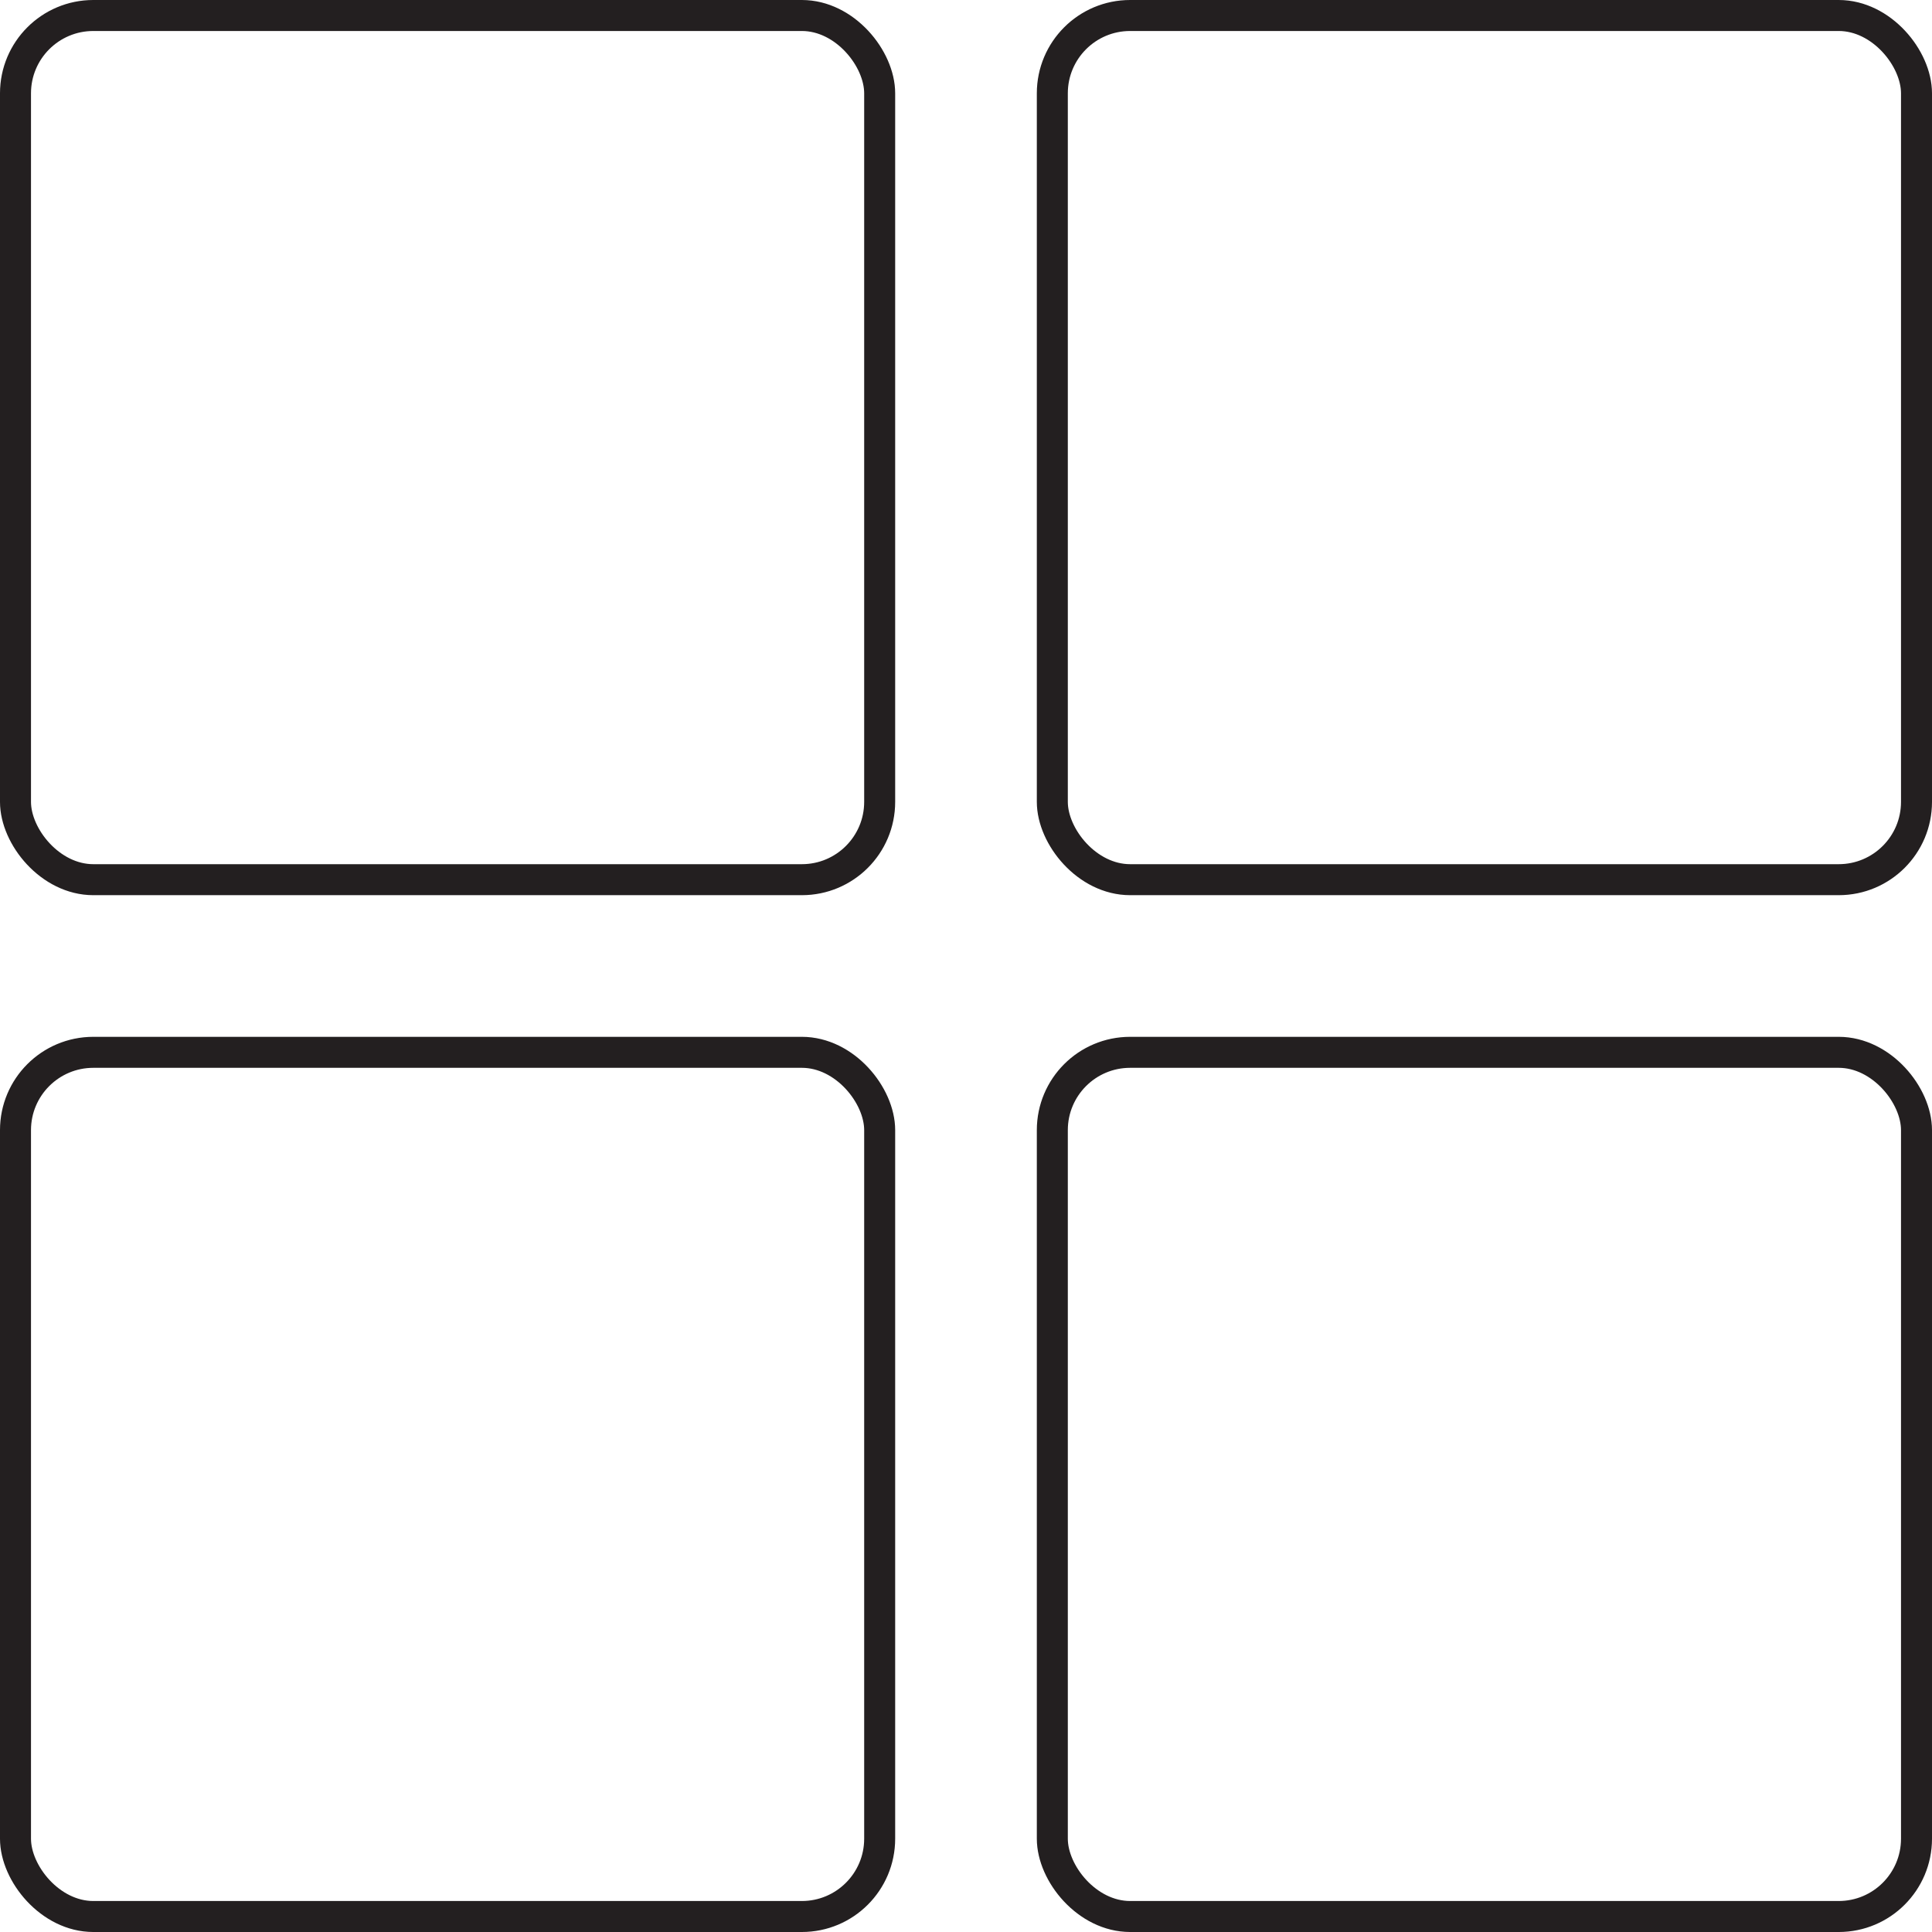
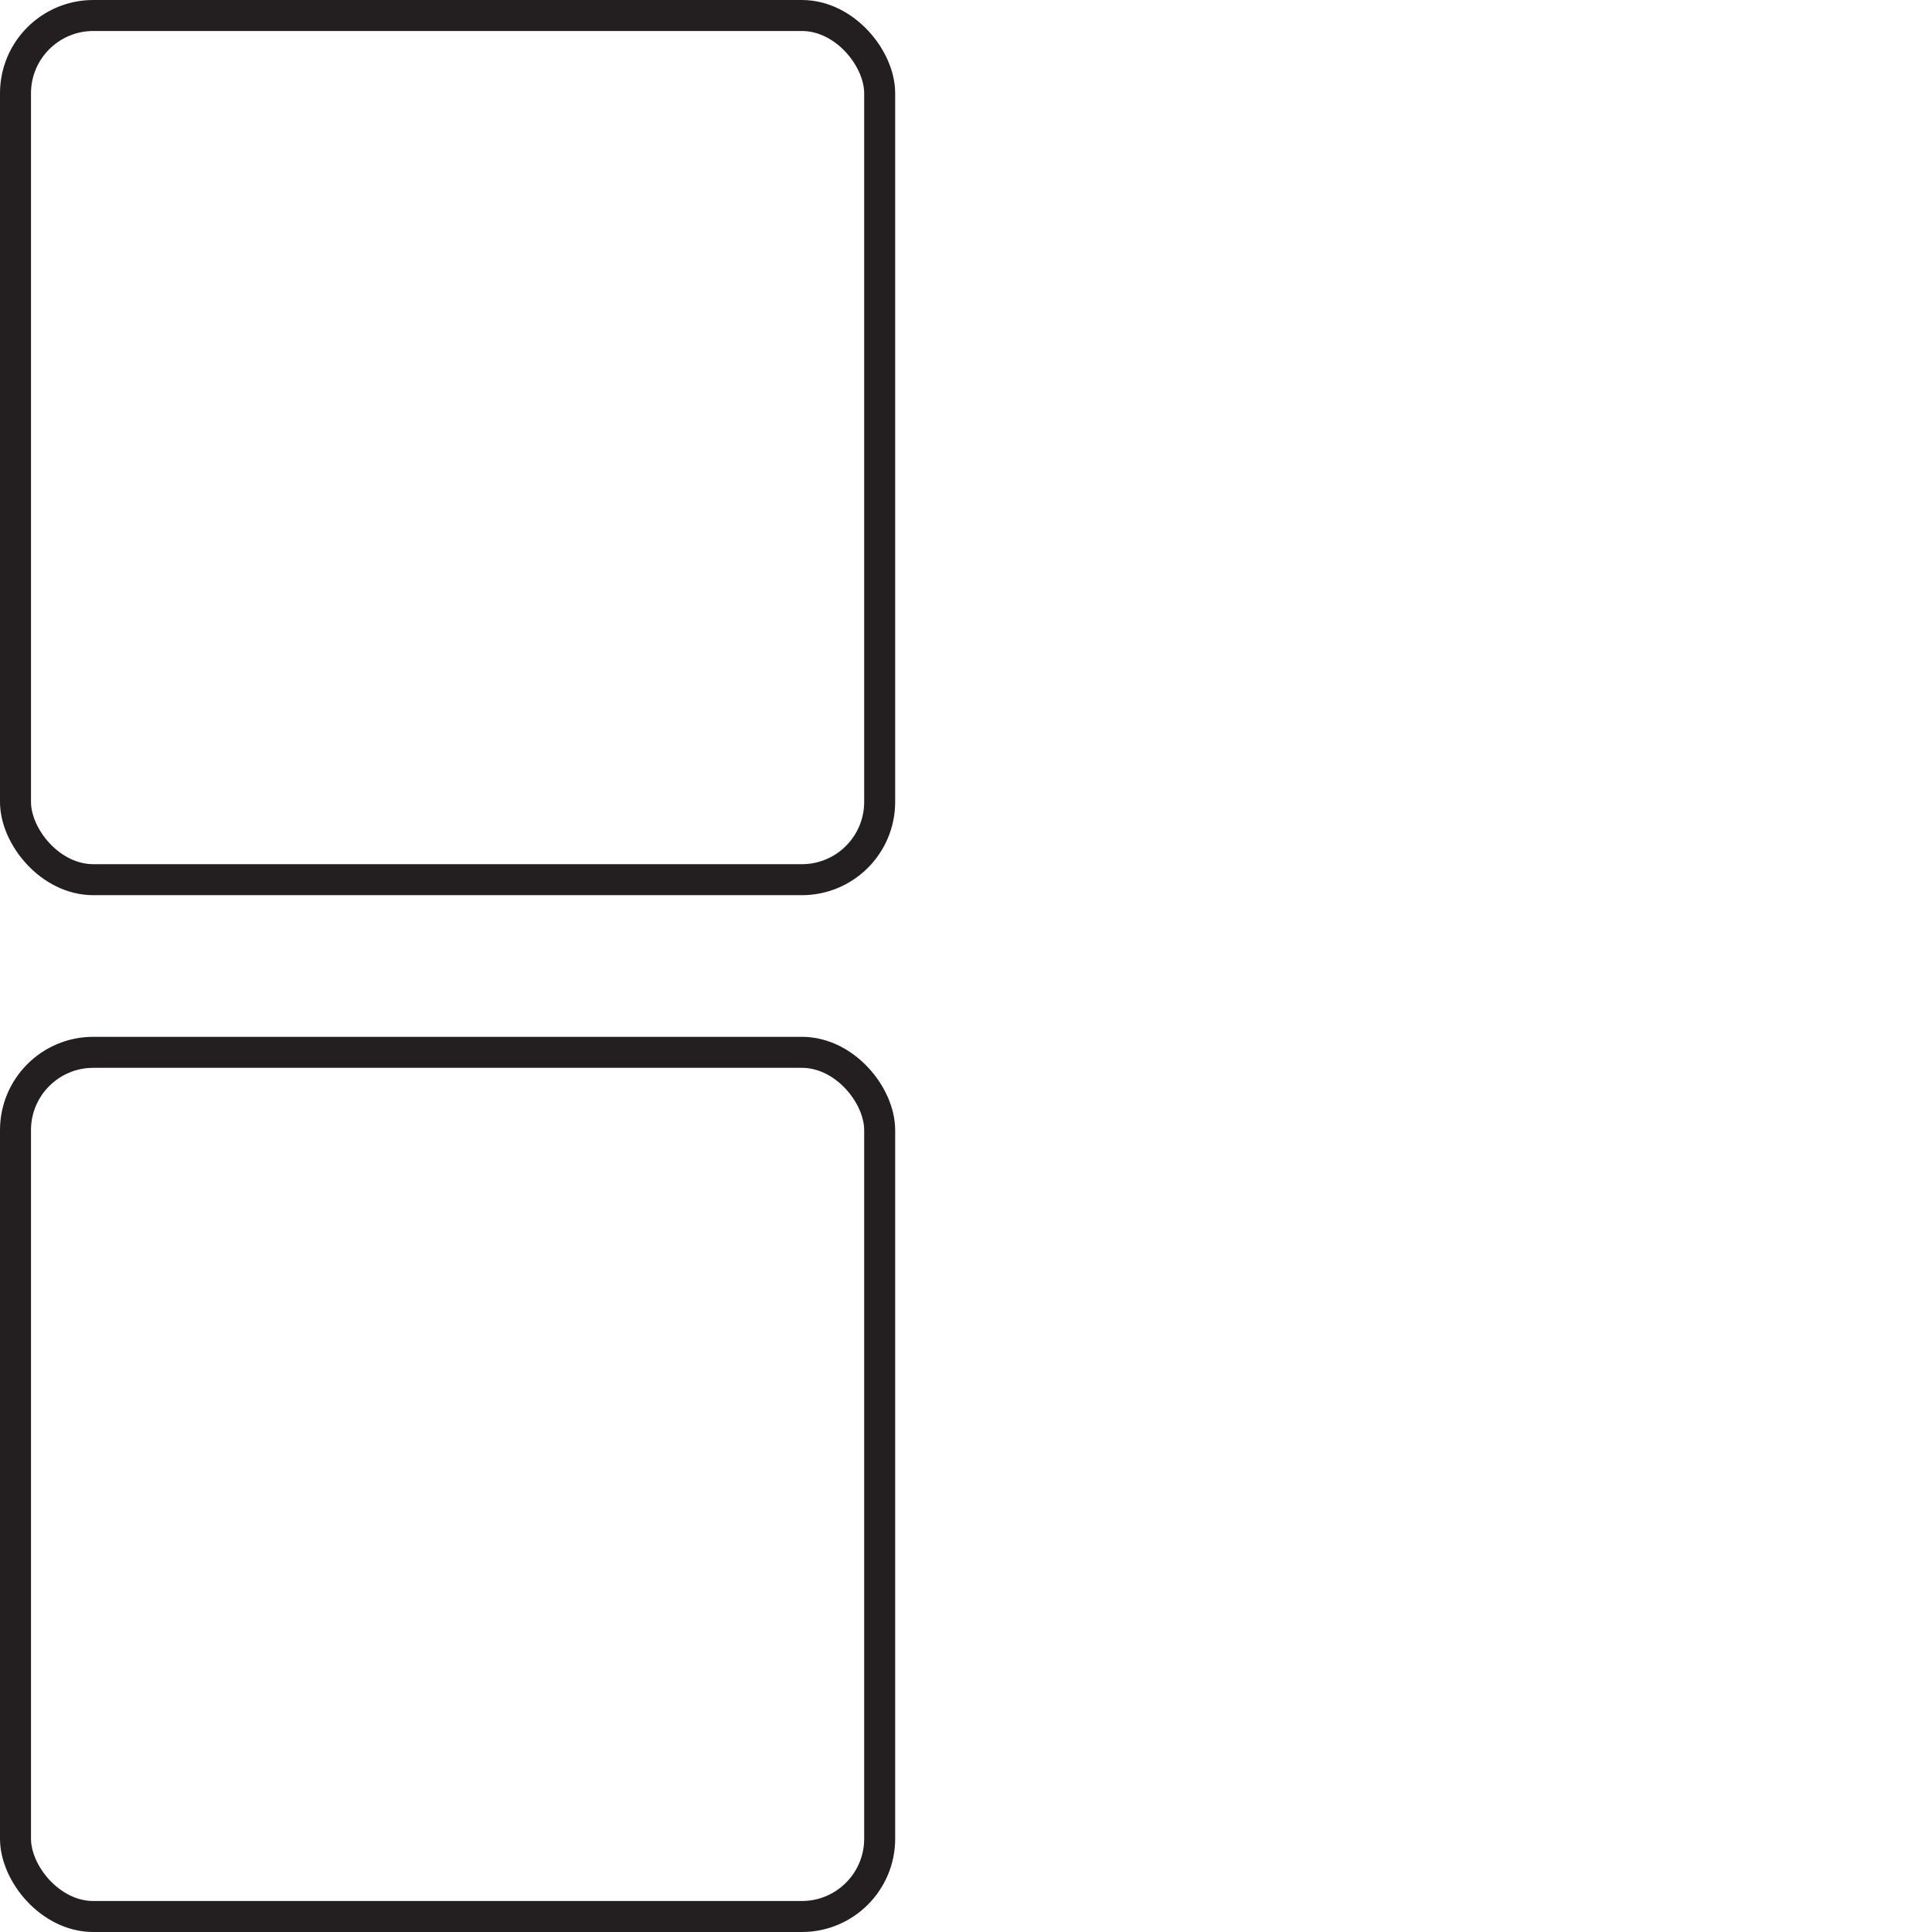
<svg xmlns="http://www.w3.org/2000/svg" viewBox="0 0 62.33 62.33" data-name="Isolation Mode" id="Isolation_Mode">
  <defs>
    <style>
      .cls-1 {
        fill: none;
        stroke: #231f20;
        stroke-miterlimit: 10;
      }
    </style>
  </defs>
  <rect ry="2.51" rx="2.51" height="27.88" width="27.88" y=".5" x=".5" class="cls-1" />
-   <rect ry="2.51" rx="2.51" height="27.88" width="27.88" y=".5" x="33.95" class="cls-1" />
  <rect ry="2.51" rx="2.51" height="27.88" width="27.88" y="33.95" x=".5" class="cls-1" />
-   <rect ry="2.51" rx="2.51" height="27.88" width="27.88" y="33.95" x="33.95" class="cls-1" />
</svg>